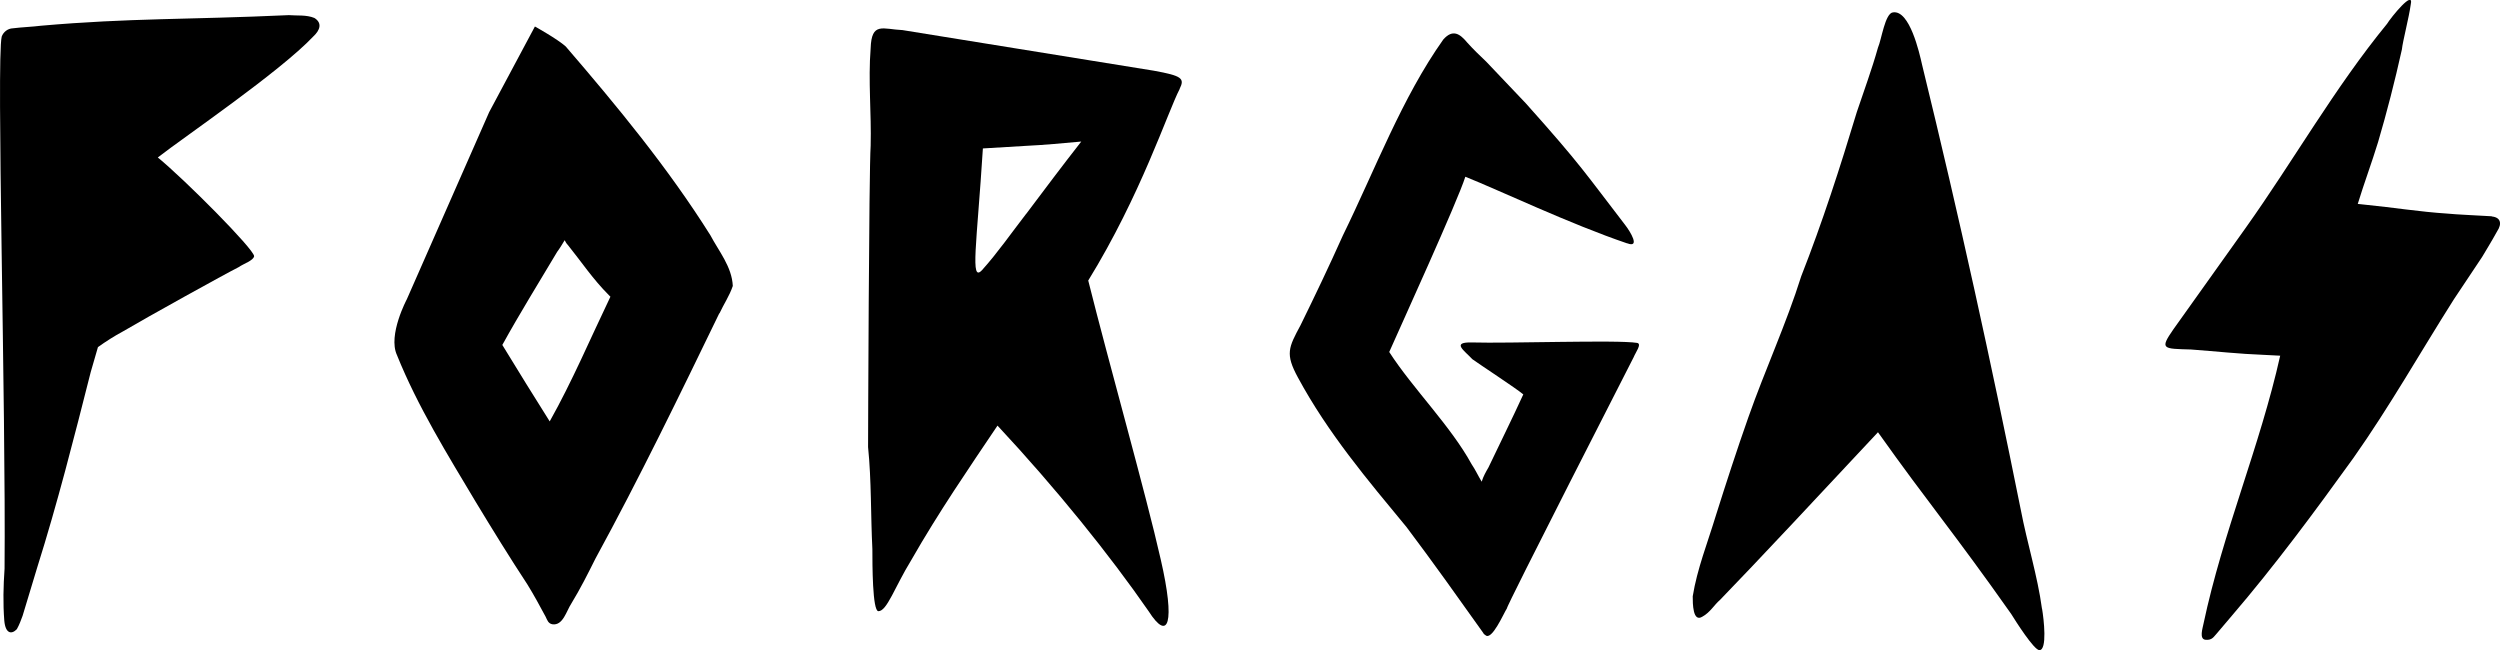
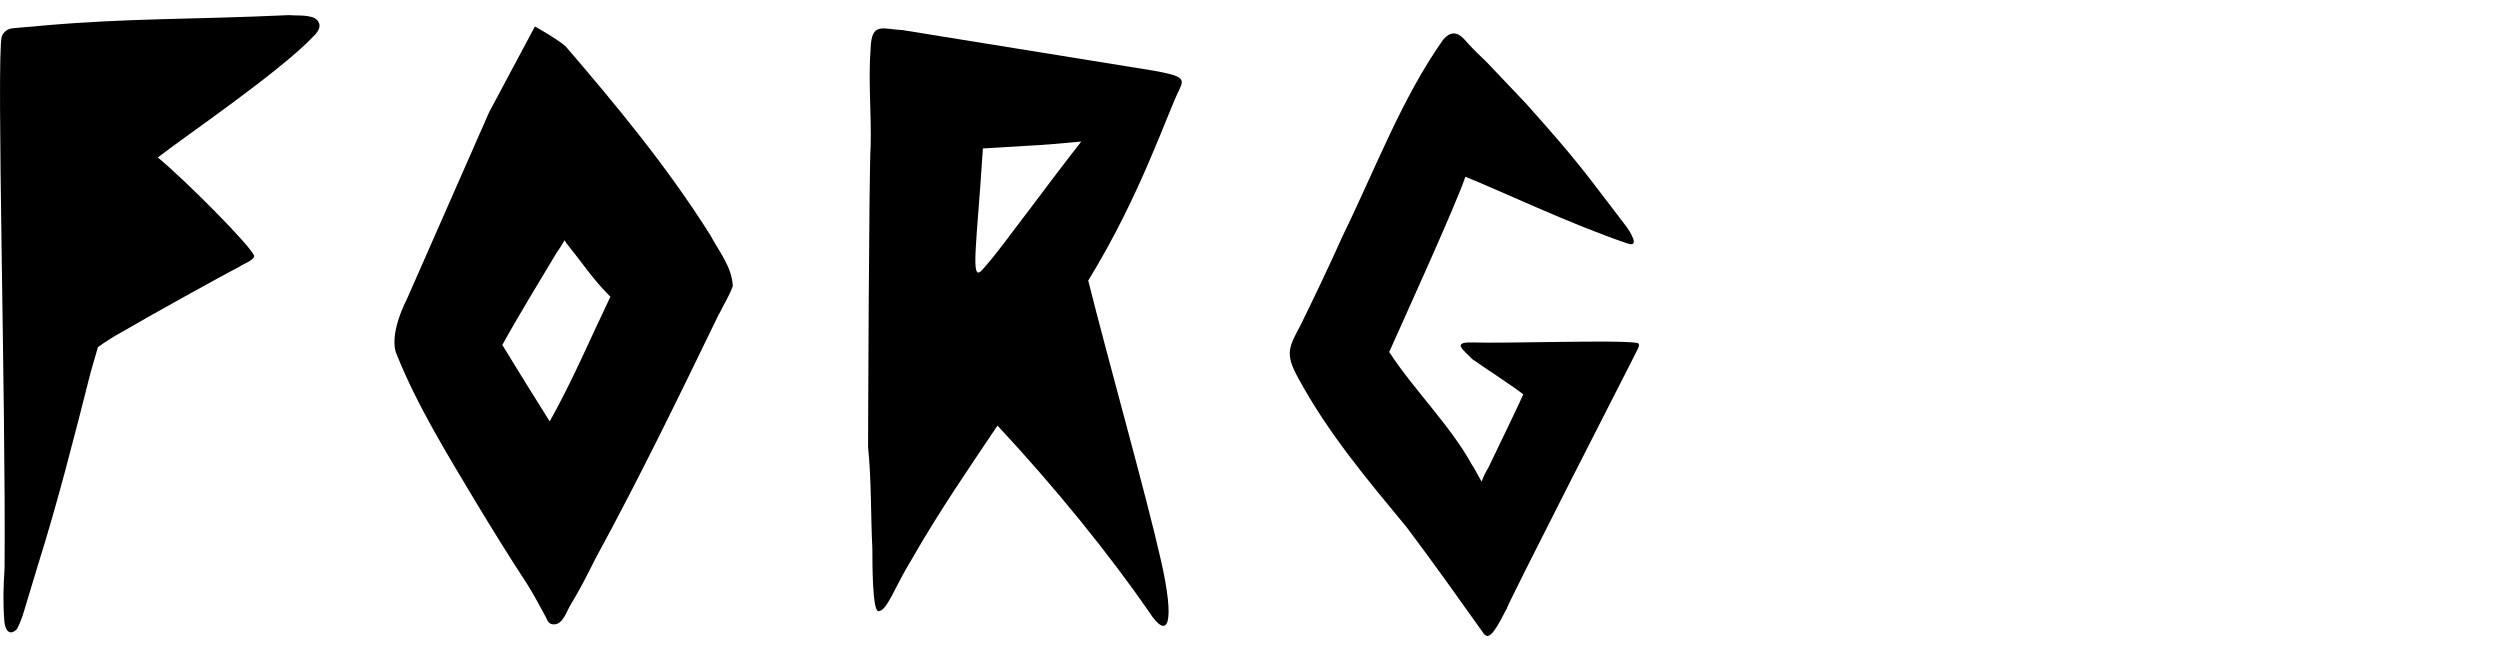
<svg xmlns="http://www.w3.org/2000/svg" viewBox="0 0 290.7 75.6" data-sanitized-data-name="Layer 2" data-name="Layer 2" id="Layer_2">
  <g data-sanitized-data-name="Layer 1" data-name="Layer 1" id="Layer_1-2">
    <g>
      <path d="M36.56,2.09c.94.59.66,1.42-.14,2.16-3.88,4.11-15.06,11.71-18.07,14.06,3.15,2.58,11.18,10.66,11.2,11.48-.09.52-1.21.86-1.81,1.28-1.52.76-10.71,5.85-13.43,7.46-1.01.54-2.02,1.19-2.92,1.83l-.84,2.9c-1.94,7.65-3.88,15.3-6.23,22.75l-1.69,5.59c-.19.52-.38,1.04-.67,1.56-.6.63-1.32.55-1.46-.98-.16-2.05-.11-4,.03-6.05C.7,47.33-.44,6.94.2,4.25c.19-.52.69-.94,1.31-.96,1.02-.13,2.25-.17,3.27-.3,10.44-.91,17.01-.69,28.8-1.23.93.08,2.05-.06,2.98.33Z" />
      <path d="M83.64,36.43c-4.64,9.57-9.28,19.14-14.4,28.52-.87,1.74-1.74,3.48-2.8,5.22-.58.87-.97,2.61-2.22,2.42-.48-.1-.58-.48-.77-.87-.68-1.26-1.35-2.51-2.13-3.77-2.03-3.09-4.06-6.38-5.99-9.57-3.29-5.51-6.77-11.12-9.18-17.11-1.06-2.32,1.16-6.48,1.16-6.48l9.57-21.75,5.32-9.96s2.61,1.45,3.58,2.32c5.99,6.96,11.89,14.11,16.82,21.95.97,1.84,2.51,3.67,2.61,5.9-.39,1.16-1.06,2.13-1.55,3.19ZM70.98,34.5l-.19-.19c-1.84-1.84-3.19-3.87-4.74-5.8-.19-.19-.29-.39-.39-.58-.29.48-.58.97-.87,1.35-2.13,3.58-4.35,7.15-6.38,10.83,1.84,3,3.67,5.99,5.51,8.89,2.61-4.64,4.74-9.67,7.06-14.5Z" />
      <path d="M137.18,10.33c-1.41,2.71-4.52,12.35-10.64,22.29,2.41,9.64,6.73,24.9,8.43,32.43,1.71,7.43.9,9.64-1.41,6.02-4.52-6.53-10.74-14.26-17.57-21.58-3.31,4.92-6.83,10.04-10.04,15.66-1.91,3.11-2.81,5.92-3.81,5.92-.7,0-.7-5.52-.7-7.23-.2-3.91-.1-7.93-.5-11.85,0-.8.1-32.12.3-35.04.1-3.81-.3-7.53,0-11.34.1-3.11,1.41-2.21,3.71-2.11l29.21,4.72c3.31.6,3.61.9,3.01,2.11ZM119.31,24.89c2.11-2.81,4.22-5.62,6.42-8.43-2.21.2-4.32.4-6.42.5l-5.02.3c-.7,11.14-1.51,15.66-.1,14.15,1.81-2.01,3.41-4.32,5.12-6.53Z" />
      <path d="M189.21,28.3c-6.61-2.24-14.89-6.18-18.82-7.75-.87,2.79-7.57,17.48-8.85,20.38,2.75,4.26,7.14,8.59,9.58,13.05.42.61.74,1.32,1.17,2.03.19-.62.49-1.14.79-1.66,1.38-2.9,2.77-5.69,4.05-8.49-.83-.7-5.09-3.49-5.92-4.09-.94-1.01-2.5-2.01-.04-1.95,4.21.13,16.92-.32,19.18.05.62.09-.18,1.13-.38,1.65,0,0-14.94,29.21-14.74,29.21-.4.62-1.77,3.83-2.51,3.12-.1-.1-.21-.1-.21-.2-2.95-4.15-5.9-8.3-8.95-12.35-4.51-5.46-9.13-10.91-12.64-17.41-1.49-2.74-1.09-3.47.3-6.06,1.68-3.42,3.36-6.94,4.93-10.45,3.75-7.66,6.88-16.03,11.68-22.79,1.11-1.25,1.94-.65,2.78.36.73.81,1.46,1.51,2.2,2.21l4.6,4.84c6.5,7.26,7.03,8.28,11.55,14.14.63.81,1.8,2.74.25,2.15Z" />
-       <path d="M237.45,70.78c.21,1.23.62,4.82-.31,4.82-.62,0-2.77-3.38-3.28-4.21-6.87-9.74-9.44-12.62-15.49-21.13-5.74,6.15-14.56,15.59-18.36,19.49-.72.62-1.13,1.44-2.05,1.95-1.13.72-1.13-1.54-1.13-2.36.51-3.18,1.74-6.26,2.67-9.33,1.23-3.9,2.46-7.69,3.8-11.49,1.95-5.54,4.41-10.87,6.15-16.41,2.46-6.26,4.51-12.62,6.46-19.08.82-2.46,1.74-4.92,2.46-7.49.41-.92.82-4,1.74-4.1,1.95-.31,3.08,4.72,3.38,6.05,4.41,18.05,8,34.46,11.49,51.8.72,3.79,1.95,7.69,2.46,11.49Z" />
-       <path d="M289.74,25.17c1.03.1,1.23.82.62,1.74-.62,1.13-1.44,2.46-1.74,2.97l-3.28,4.92c-3.9,6.15-7.49,12.51-11.69,18.46-4.51,6.26-9.13,12.51-14.15,18.36l-1.74,2.05c-.31.31-.51.82-1.33.72-.72-.1-.31-1.33-.21-1.85,2.26-10.67,6.56-20.62,8.92-31.18l-1.95-.1c-2.77-.1-5.54-.41-8.41-.62-3.28-.1-3.69,0-2.05-2.36l8.41-11.8c5.54-7.79,10.36-16.31,16.41-23.69.51-.82,3.18-4.1,2.77-2.26-.21,1.54-.92,4.21-1.03,5.23-.82,3.69-1.74,7.28-2.77,10.77-.72,2.36-1.64,4.82-2.36,7.18l.92.1c3.18.31,6.26.82,9.54,1.03.92.1,3.49.21,5.13.31Z" />
    </g>
  </g>
</svg>